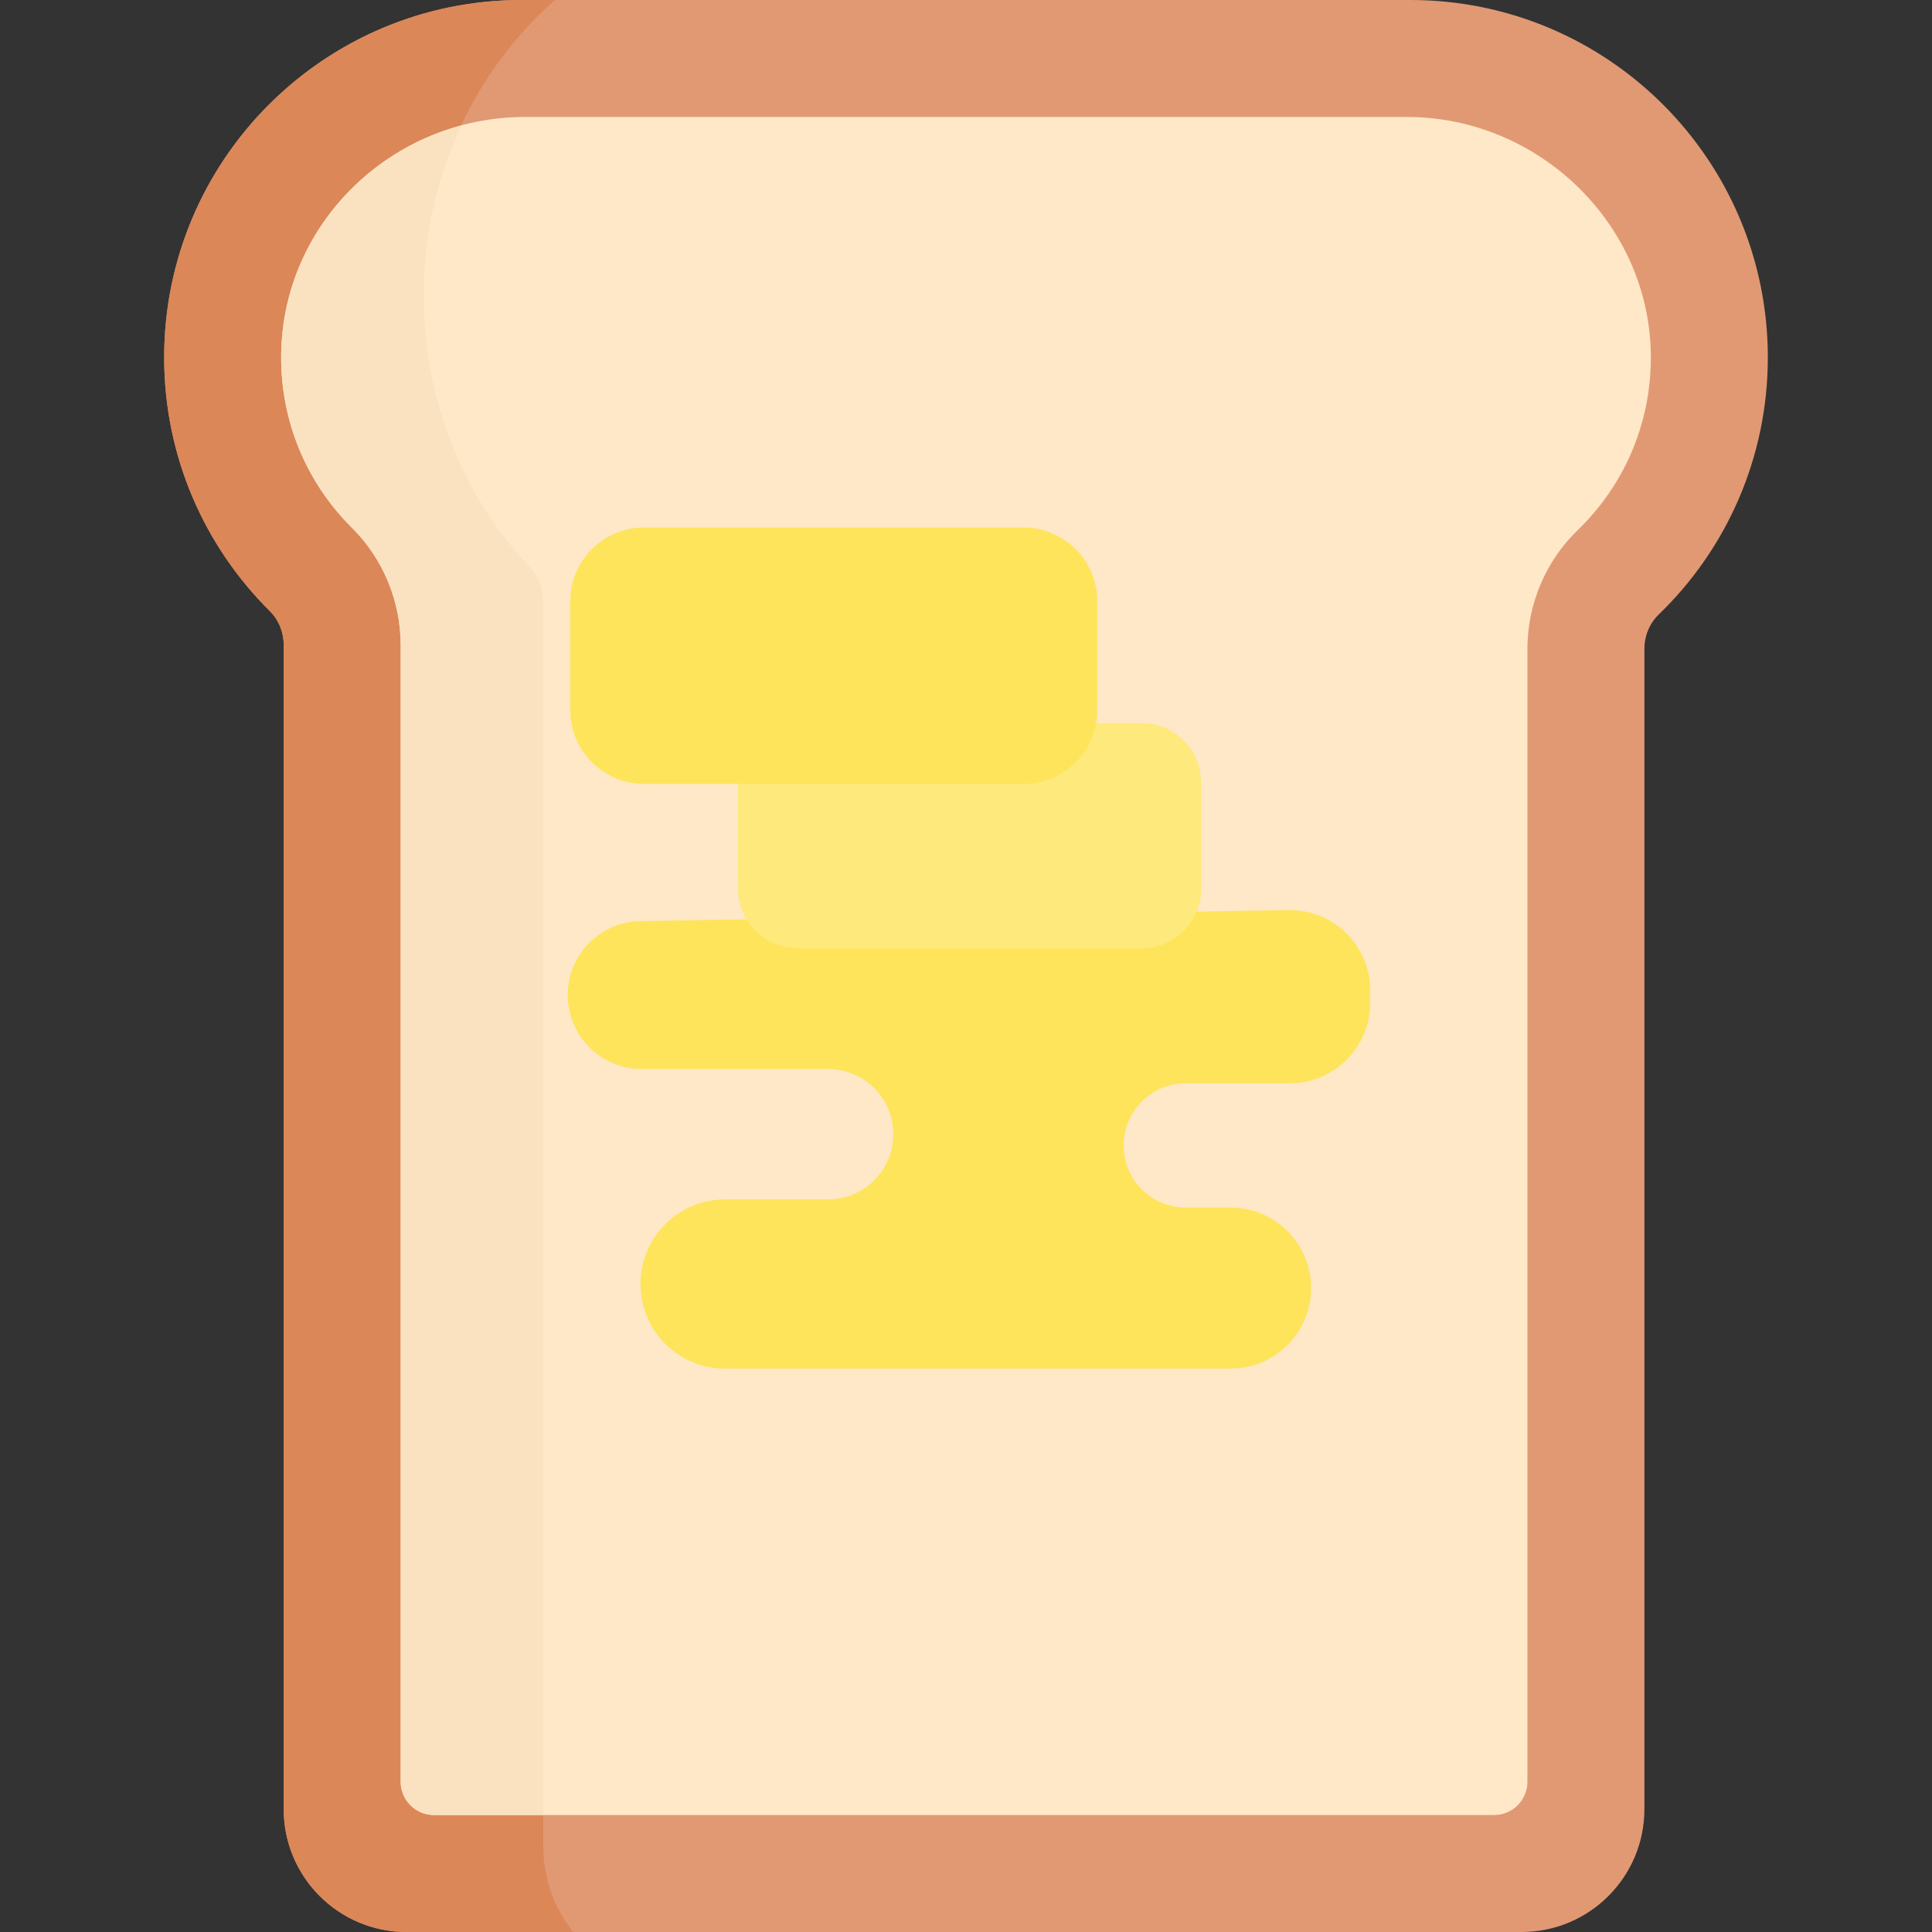
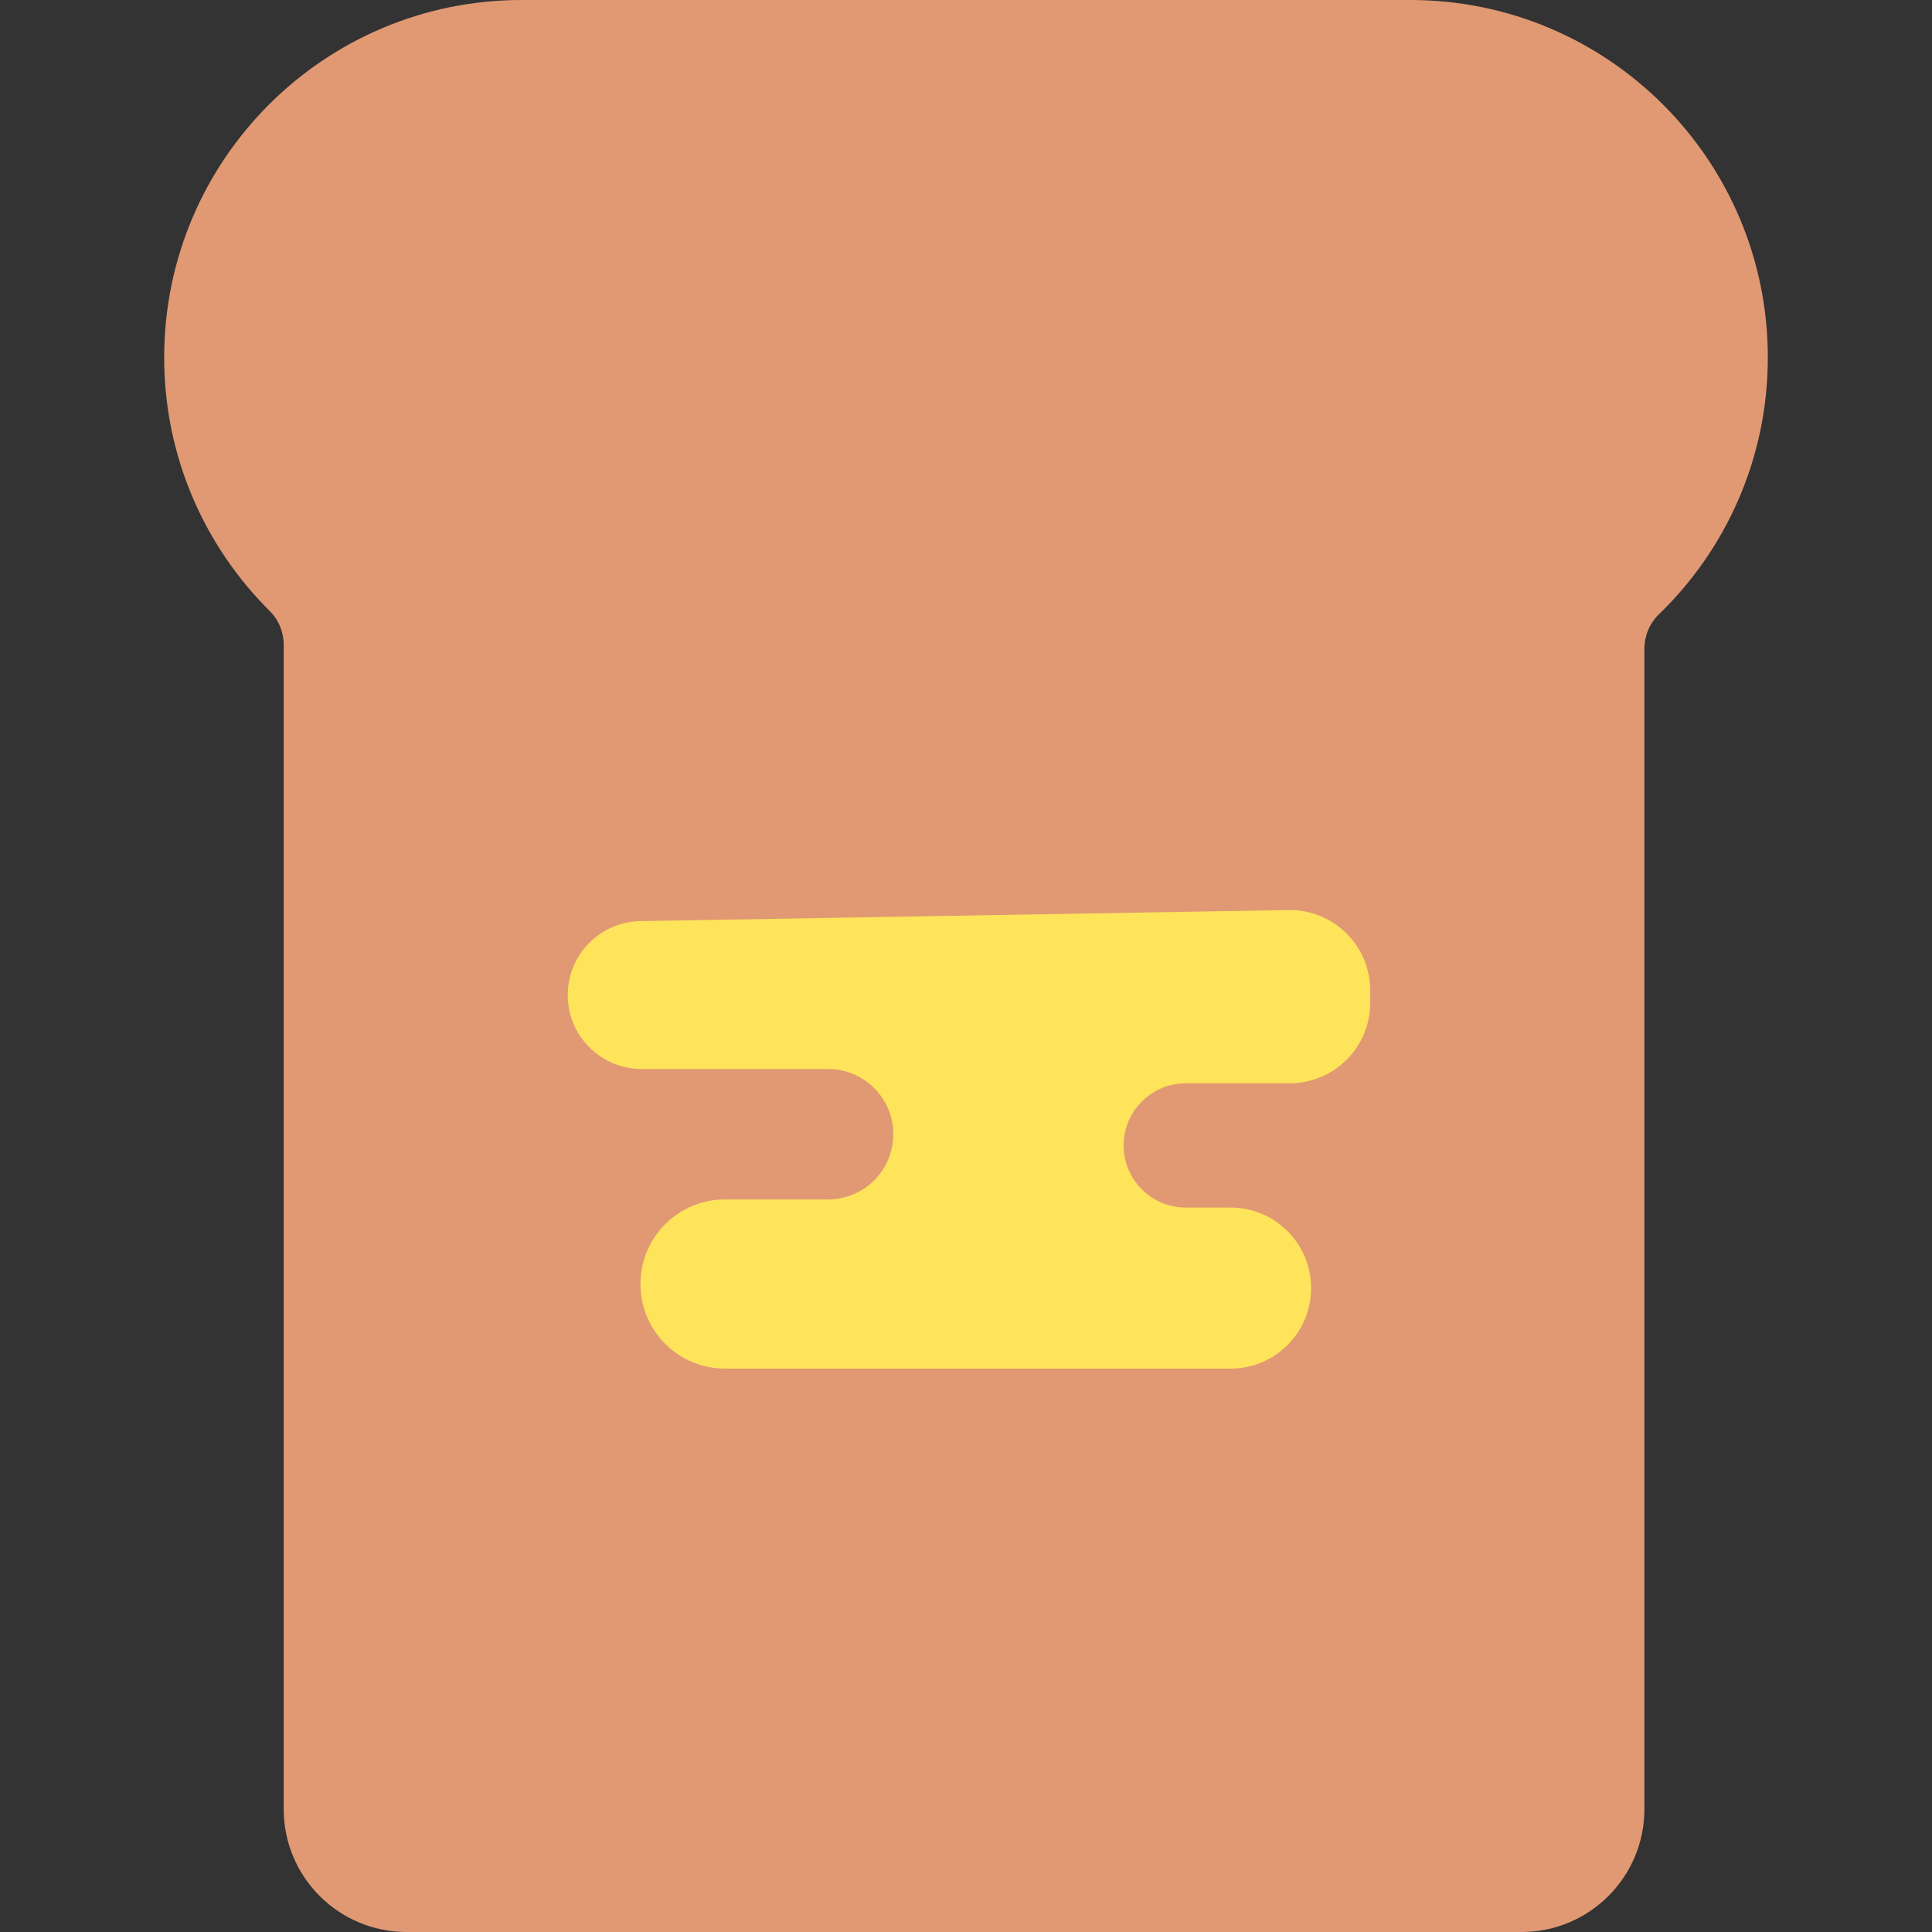
<svg xmlns="http://www.w3.org/2000/svg" id="Capa_1" enable-background="new 0 0 495.496 495.496" height="512" viewBox="0 0 495.496 495.496" width="512">
  <rect x="0" y="0" width="495.496" height="495.496" fill="#333333" stroke="none" />
  <g>
    <path d="m361.72 0h-227.944c-50.628 0-91.67 41.042-91.67 91.67 0 25.435 10.363 48.447 27.093 65.054 2.307 2.29 3.562 5.433 3.562 8.684v298.579c0 17.402 14.107 31.509 31.509 31.509h285.958c17.402 0 31.509-14.107 31.509-31.509v-297.589c0-3.307 1.3-6.502 3.678-8.8 17.25-16.669 27.976-40.045 27.976-65.928-.001-50.628-41.043-91.67-91.671-91.67z" fill="#e19974" />
-     <path d="m139.336 473.469v-318.882c0-3.471-1.255-6.829-3.562-9.274-16.73-17.736-27.093-42.313-27.093-69.478 0-30.58 13.13-57.882 33.694-75.835h-8.599c-50.628 0-91.67 41.042-91.67 91.67 0 25.435 10.363 48.447 27.093 65.054 2.307 2.29 3.562 5.433 3.562 8.684v298.579c0 17.402 14.107 31.509 31.509 31.509h42.766c-4.793-5.903-7.7-13.6-7.7-22.027z" fill="#dc8758" />
-     <path d="m111.308 465.496c-4.72 0-8.547-3.827-8.547-8.547v-291.541c0-11.209-4.528-22.133-12.425-29.973-11.879-11.792-18.364-27.537-18.227-44.285.278-34.003 28.557-61.15 62.562-61.15h226.139c34.077 0 62.732 27.878 62.58 61.955-.075 16.766-6.752 32.407-18.823 44.07-8.154 7.878-12.832 18.949-12.832 30.373v290.551c0 4.72-3.827 8.547-8.547 8.547z" fill="#fee8c7" />
-     <path d="m135.774 145.313c-16.73-17.736-27.093-42.313-27.093-69.478 0-15.692 3.465-30.516 9.61-43.662-26.249 7.06-45.95 30.628-46.182 58.977-.137 16.748 6.348 32.493 18.227 44.285 7.896 7.84 12.425 18.764 12.425 29.973v291.541c0 4.72 3.827 8.547 8.547 8.547h28.028v-310.909c0-3.471-1.255-6.828-3.562-9.274z" fill="#fae2c0" />
    <path d="m330.769 233.398c11.403 0 20.646 9.244 20.646 20.646v3.136c0 11.403-9.244 20.646-20.646 20.646h-26.657c-8.805 0-15.942 7.138-15.942 15.942 0 8.805 7.138 15.942 15.942 15.942h11.499c11.403 0 20.646 9.244 20.646 20.646 0 11.403-9.244 20.646-20.646 20.646h-129.663c-11.98 0-21.692-9.712-21.692-21.692 0-11.98 9.712-21.692 21.692-21.692h26.429c9.238 0 16.727-7.488 16.728-16.726.001-9.237-7.487-16.726-16.724-16.726h-47.803c-10.476 0-18.968-8.492-18.968-18.968 0-10.476 8.492-18.968 18.968-18.968z" fill="#fee45a" />
-     <path d="m292.774 185.445c8.447 0 15.294 6.848 15.294 15.294v27.198c0 8.447-6.848 15.294-15.294 15.294h-88.194c-8.447 0-15.294-6.848-15.294-15.294v-26.609c0-8.772 7.111-15.883 15.883-15.883z" fill="#fee97d" />
-     <path d="m262.476 201.039h-97.283c-10.459 0-18.937-8.478-18.937-18.937v-27.878c0-10.459 8.478-18.937 18.937-18.937h97.283c10.459 0 18.937 8.478 18.937 18.937v27.878c0 10.459-8.478 18.937-18.937 18.937z" fill="#fee45a" />
  </g>
</svg>